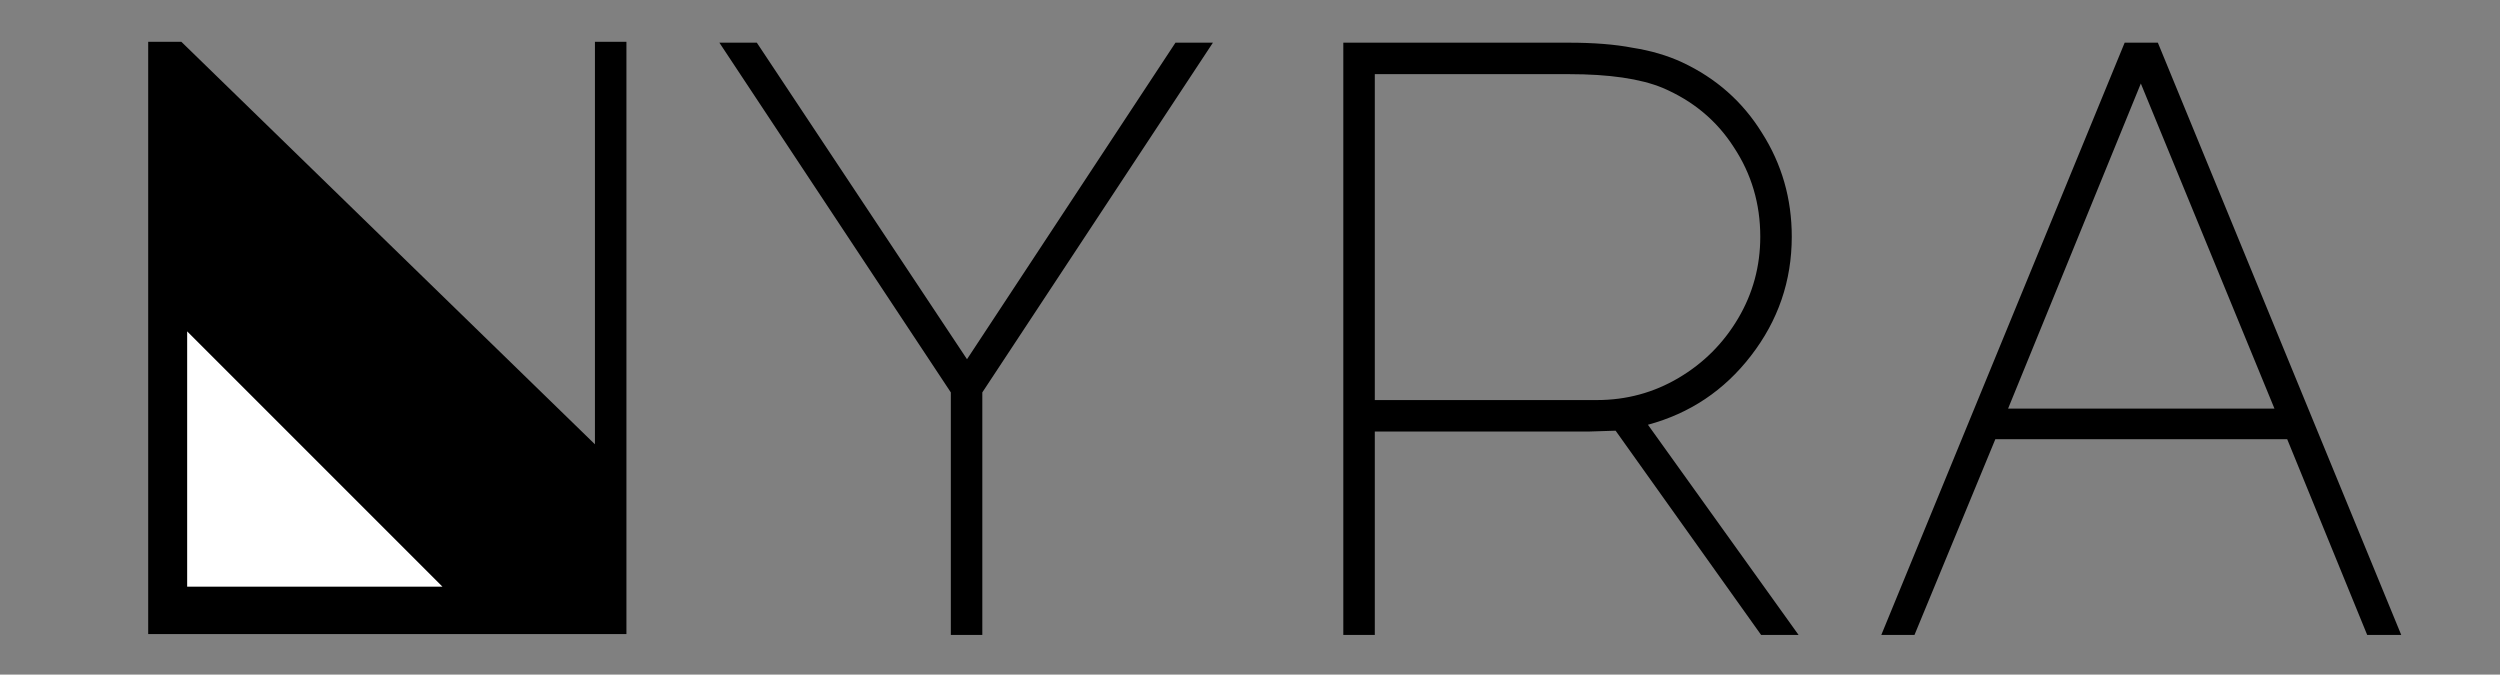
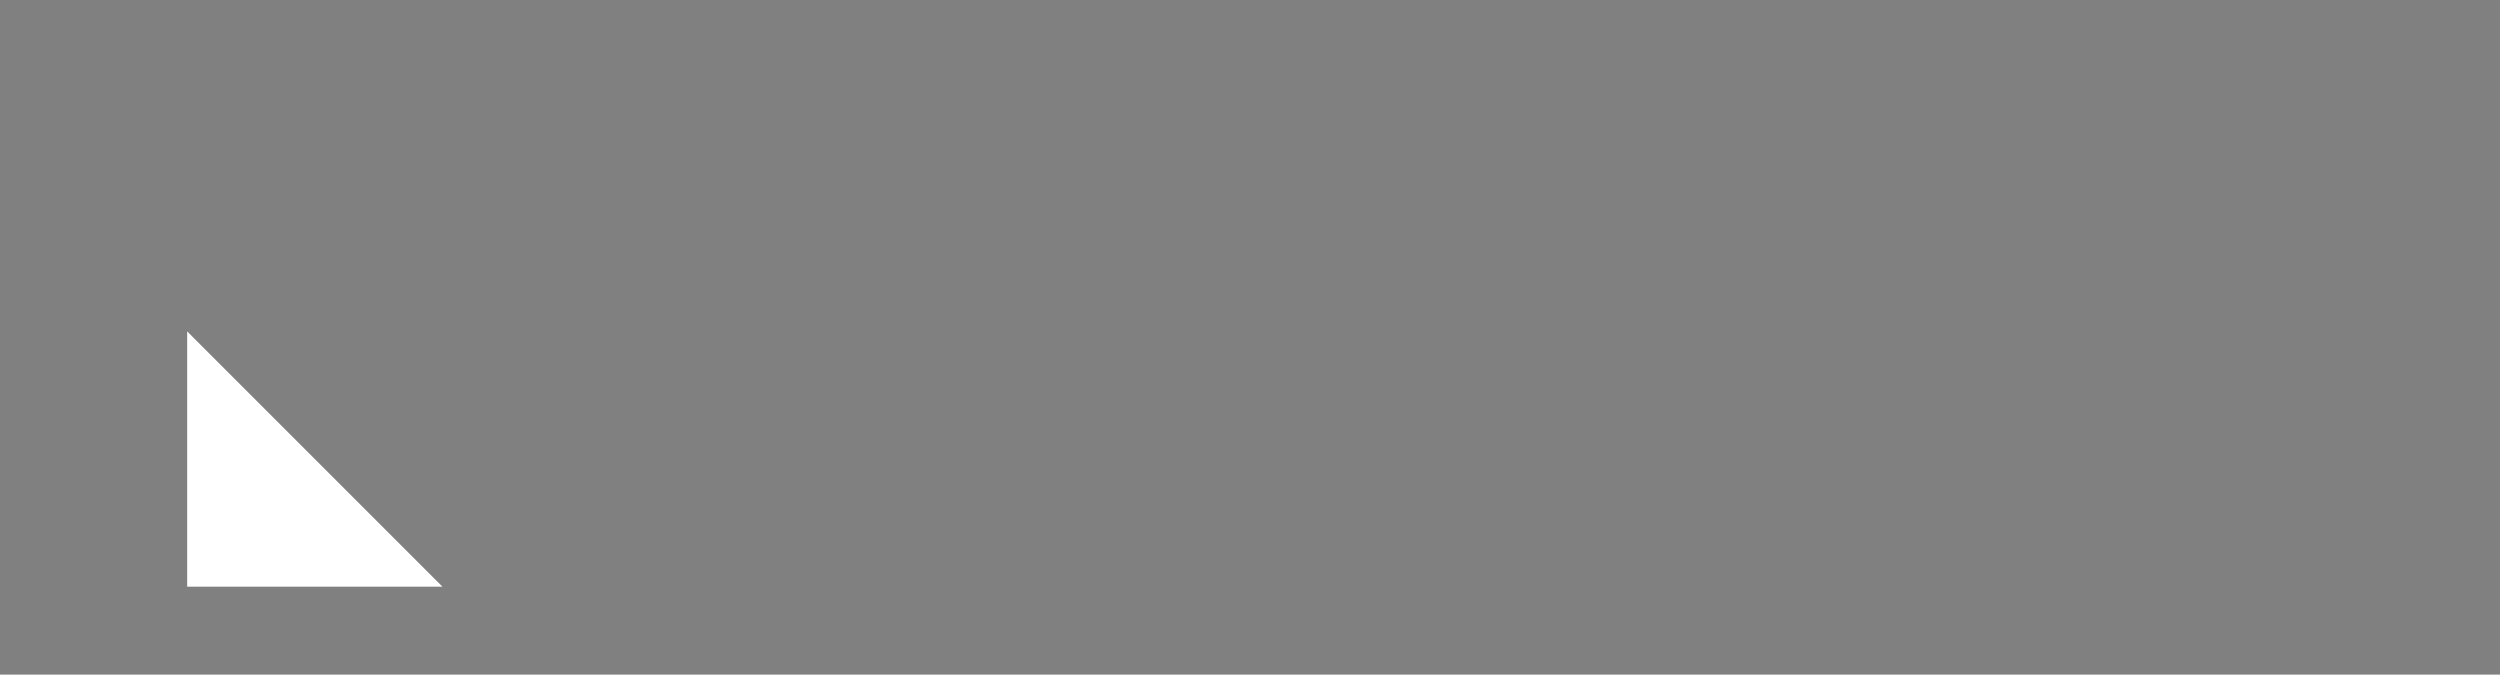
<svg xmlns="http://www.w3.org/2000/svg" fill="none" viewBox="0 0 126 34" height="34" width="126">
  <rect x="0" y="0" width="126" height="34" fill="#808080" stroke="none" />
  <g clip-path="url(#clip0_140_18)">
-     <path fill="black" d="M7.469 31.957V2.108H9.142L29.985 22.393V2.108H31.572V31.957H7.469ZM38.144 2.151L48.737 18.105L59.244 2.151H61.131L49.509 19.777V32H47.922V19.777L36.257 2.151H38.144ZM84.772 3.137C86.487 3.938 87.831 5.124 88.803 6.697C89.804 8.269 90.305 10.013 90.305 11.929C90.305 14.159 89.618 16.16 88.246 17.933C86.902 19.677 85.172 20.835 83.056 21.407L90.648 32H88.76L81.427 21.707L80.054 21.75H69.29V32H67.703V2.151H79.068C80.326 2.151 81.398 2.236 82.285 2.408C83.2 2.551 84.029 2.794 84.772 3.137ZM80.483 20.163C81.97 20.163 83.342 19.791 84.6 19.048C85.859 18.305 86.859 17.304 87.603 16.046C88.346 14.788 88.718 13.416 88.718 11.929C88.718 10.271 88.275 8.769 87.388 7.426C86.53 6.082 85.33 5.081 83.786 4.424C82.671 3.966 81.098 3.737 79.068 3.737H69.29V20.163H80.483ZM107.083 2.151H108.756L121.022 32H119.306L115.275 22.136H100.565L96.49 32H94.818L107.083 2.151ZM101.208 20.592H114.632L107.898 4.209L101.208 20.592Z" />
    <path fill="white" d="M9.433 16.701L22.299 29.567H9.433V16.701Z" />
  </g>
  <defs>
    <clipPath id="clip0_140_18">
      <rect fill="white" height="34" width="126" />
    </clipPath>
  </defs>
</svg>